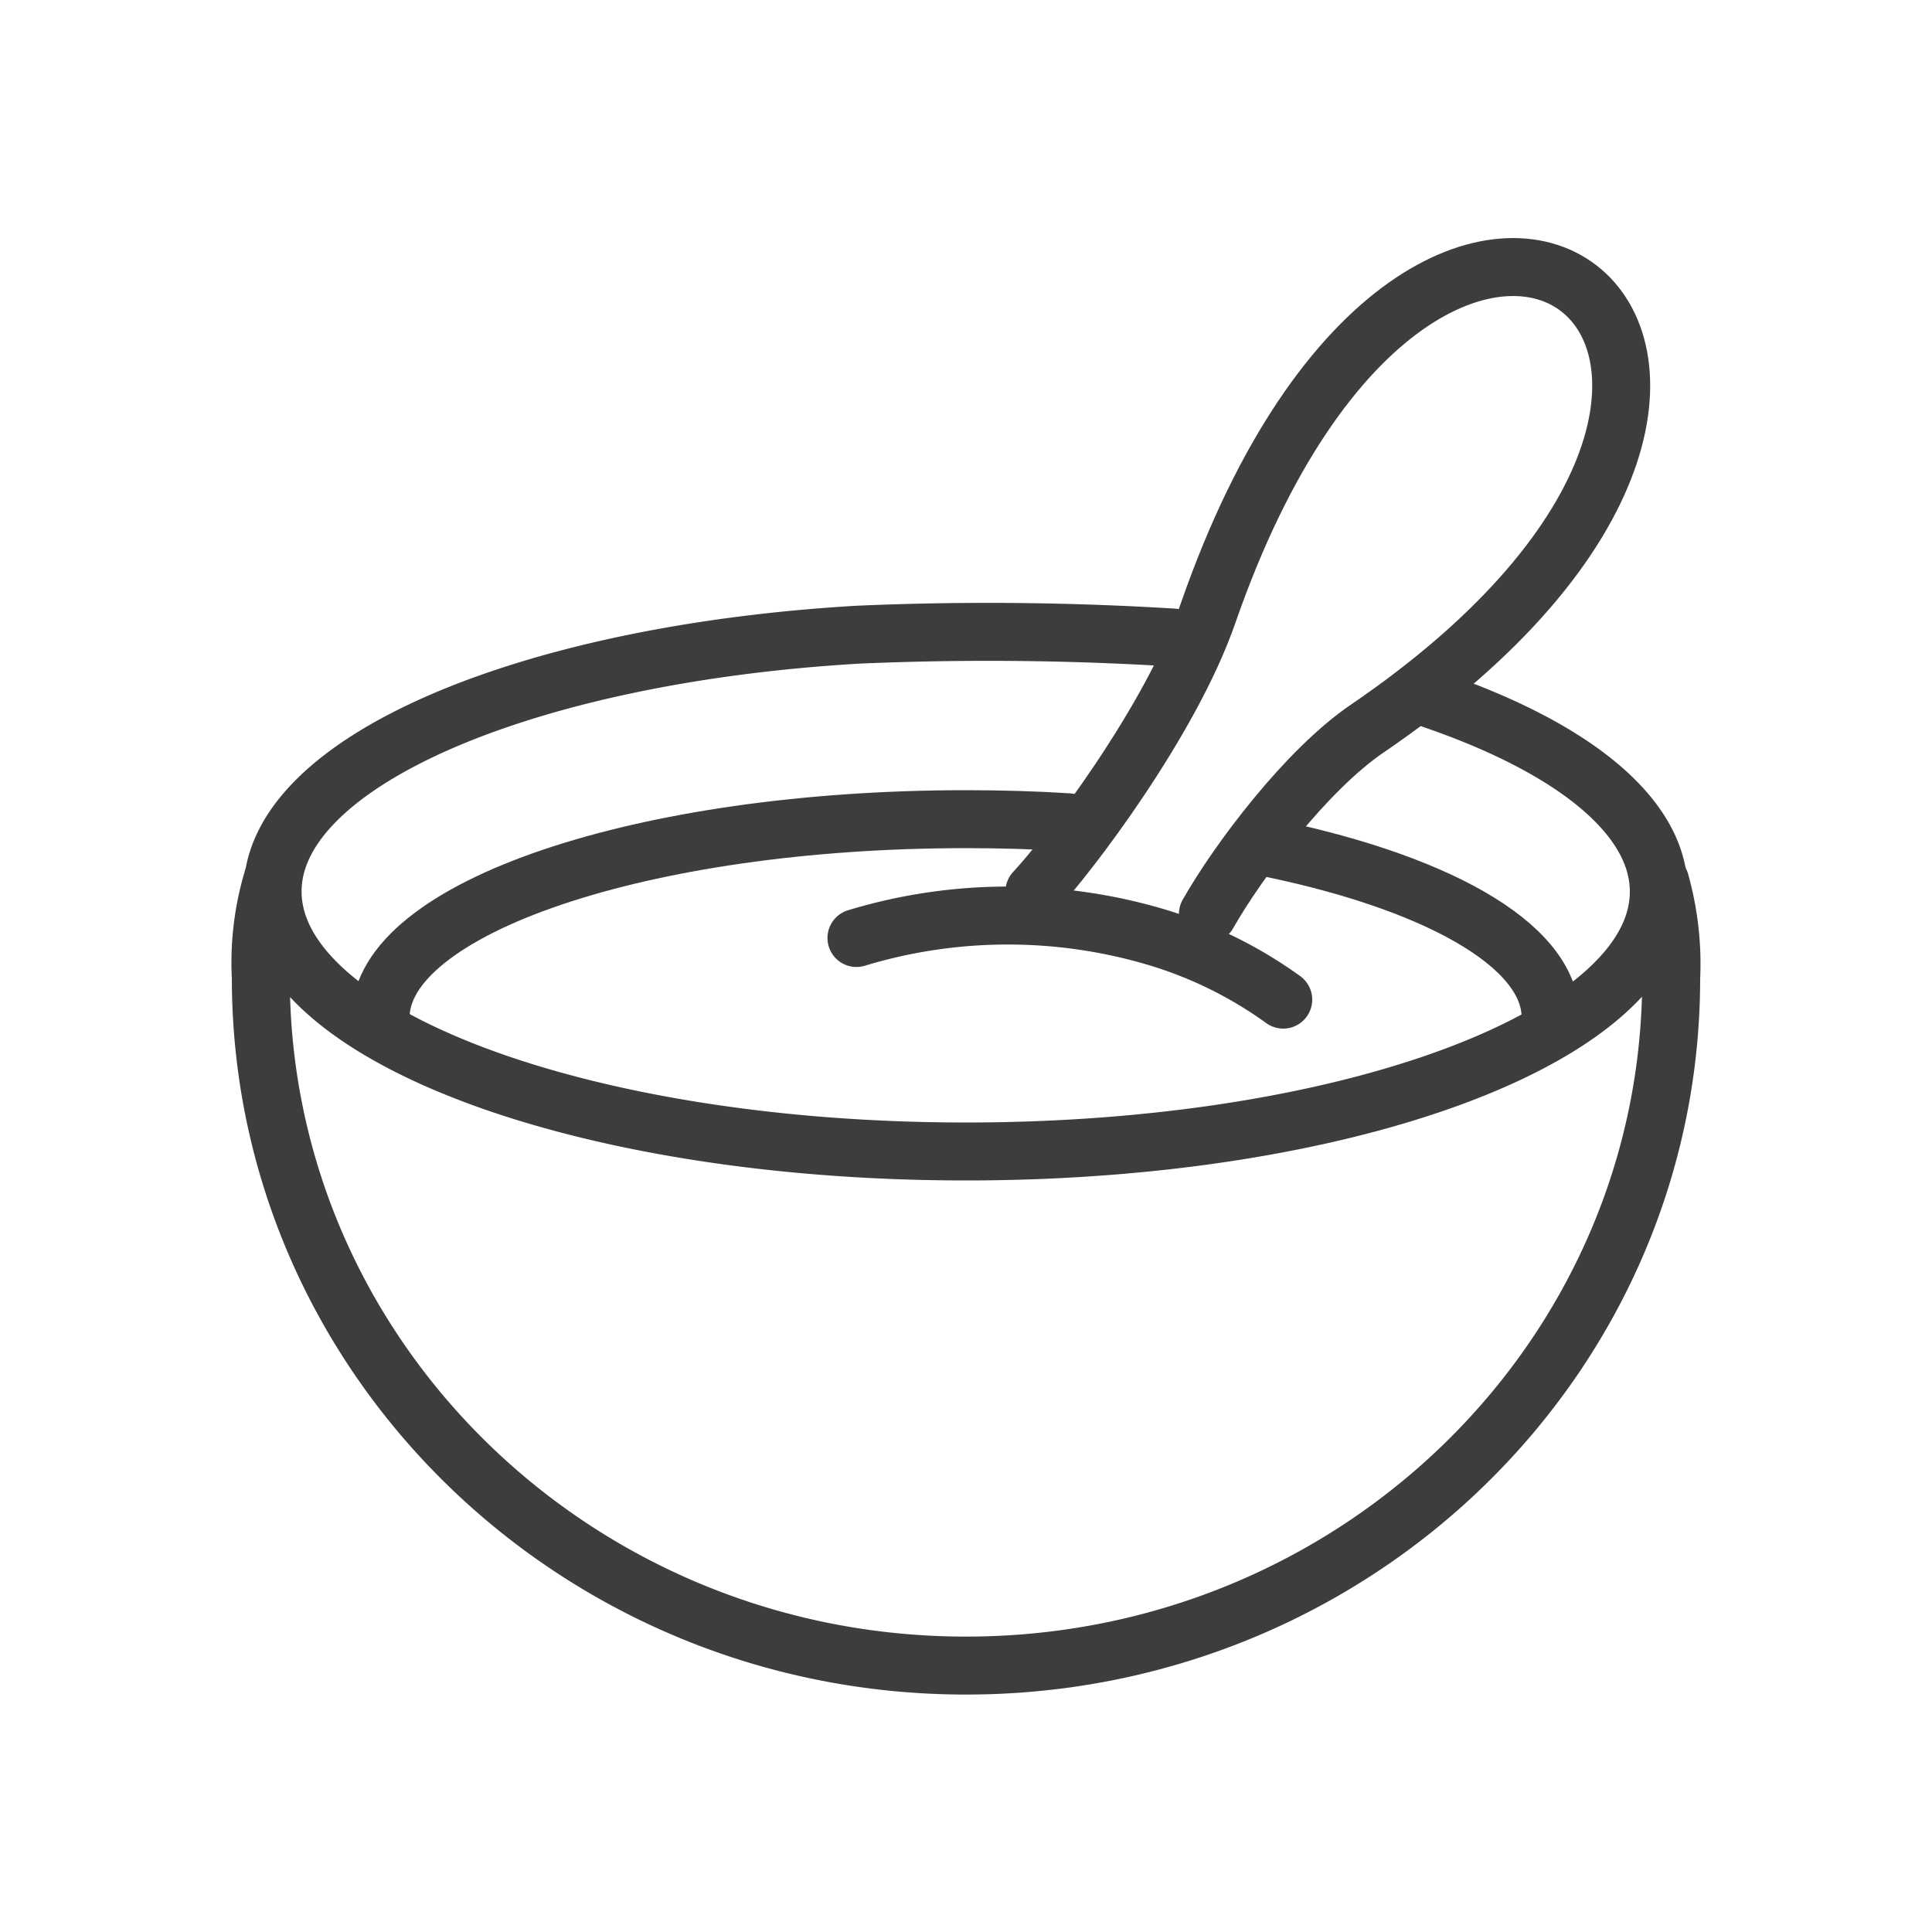
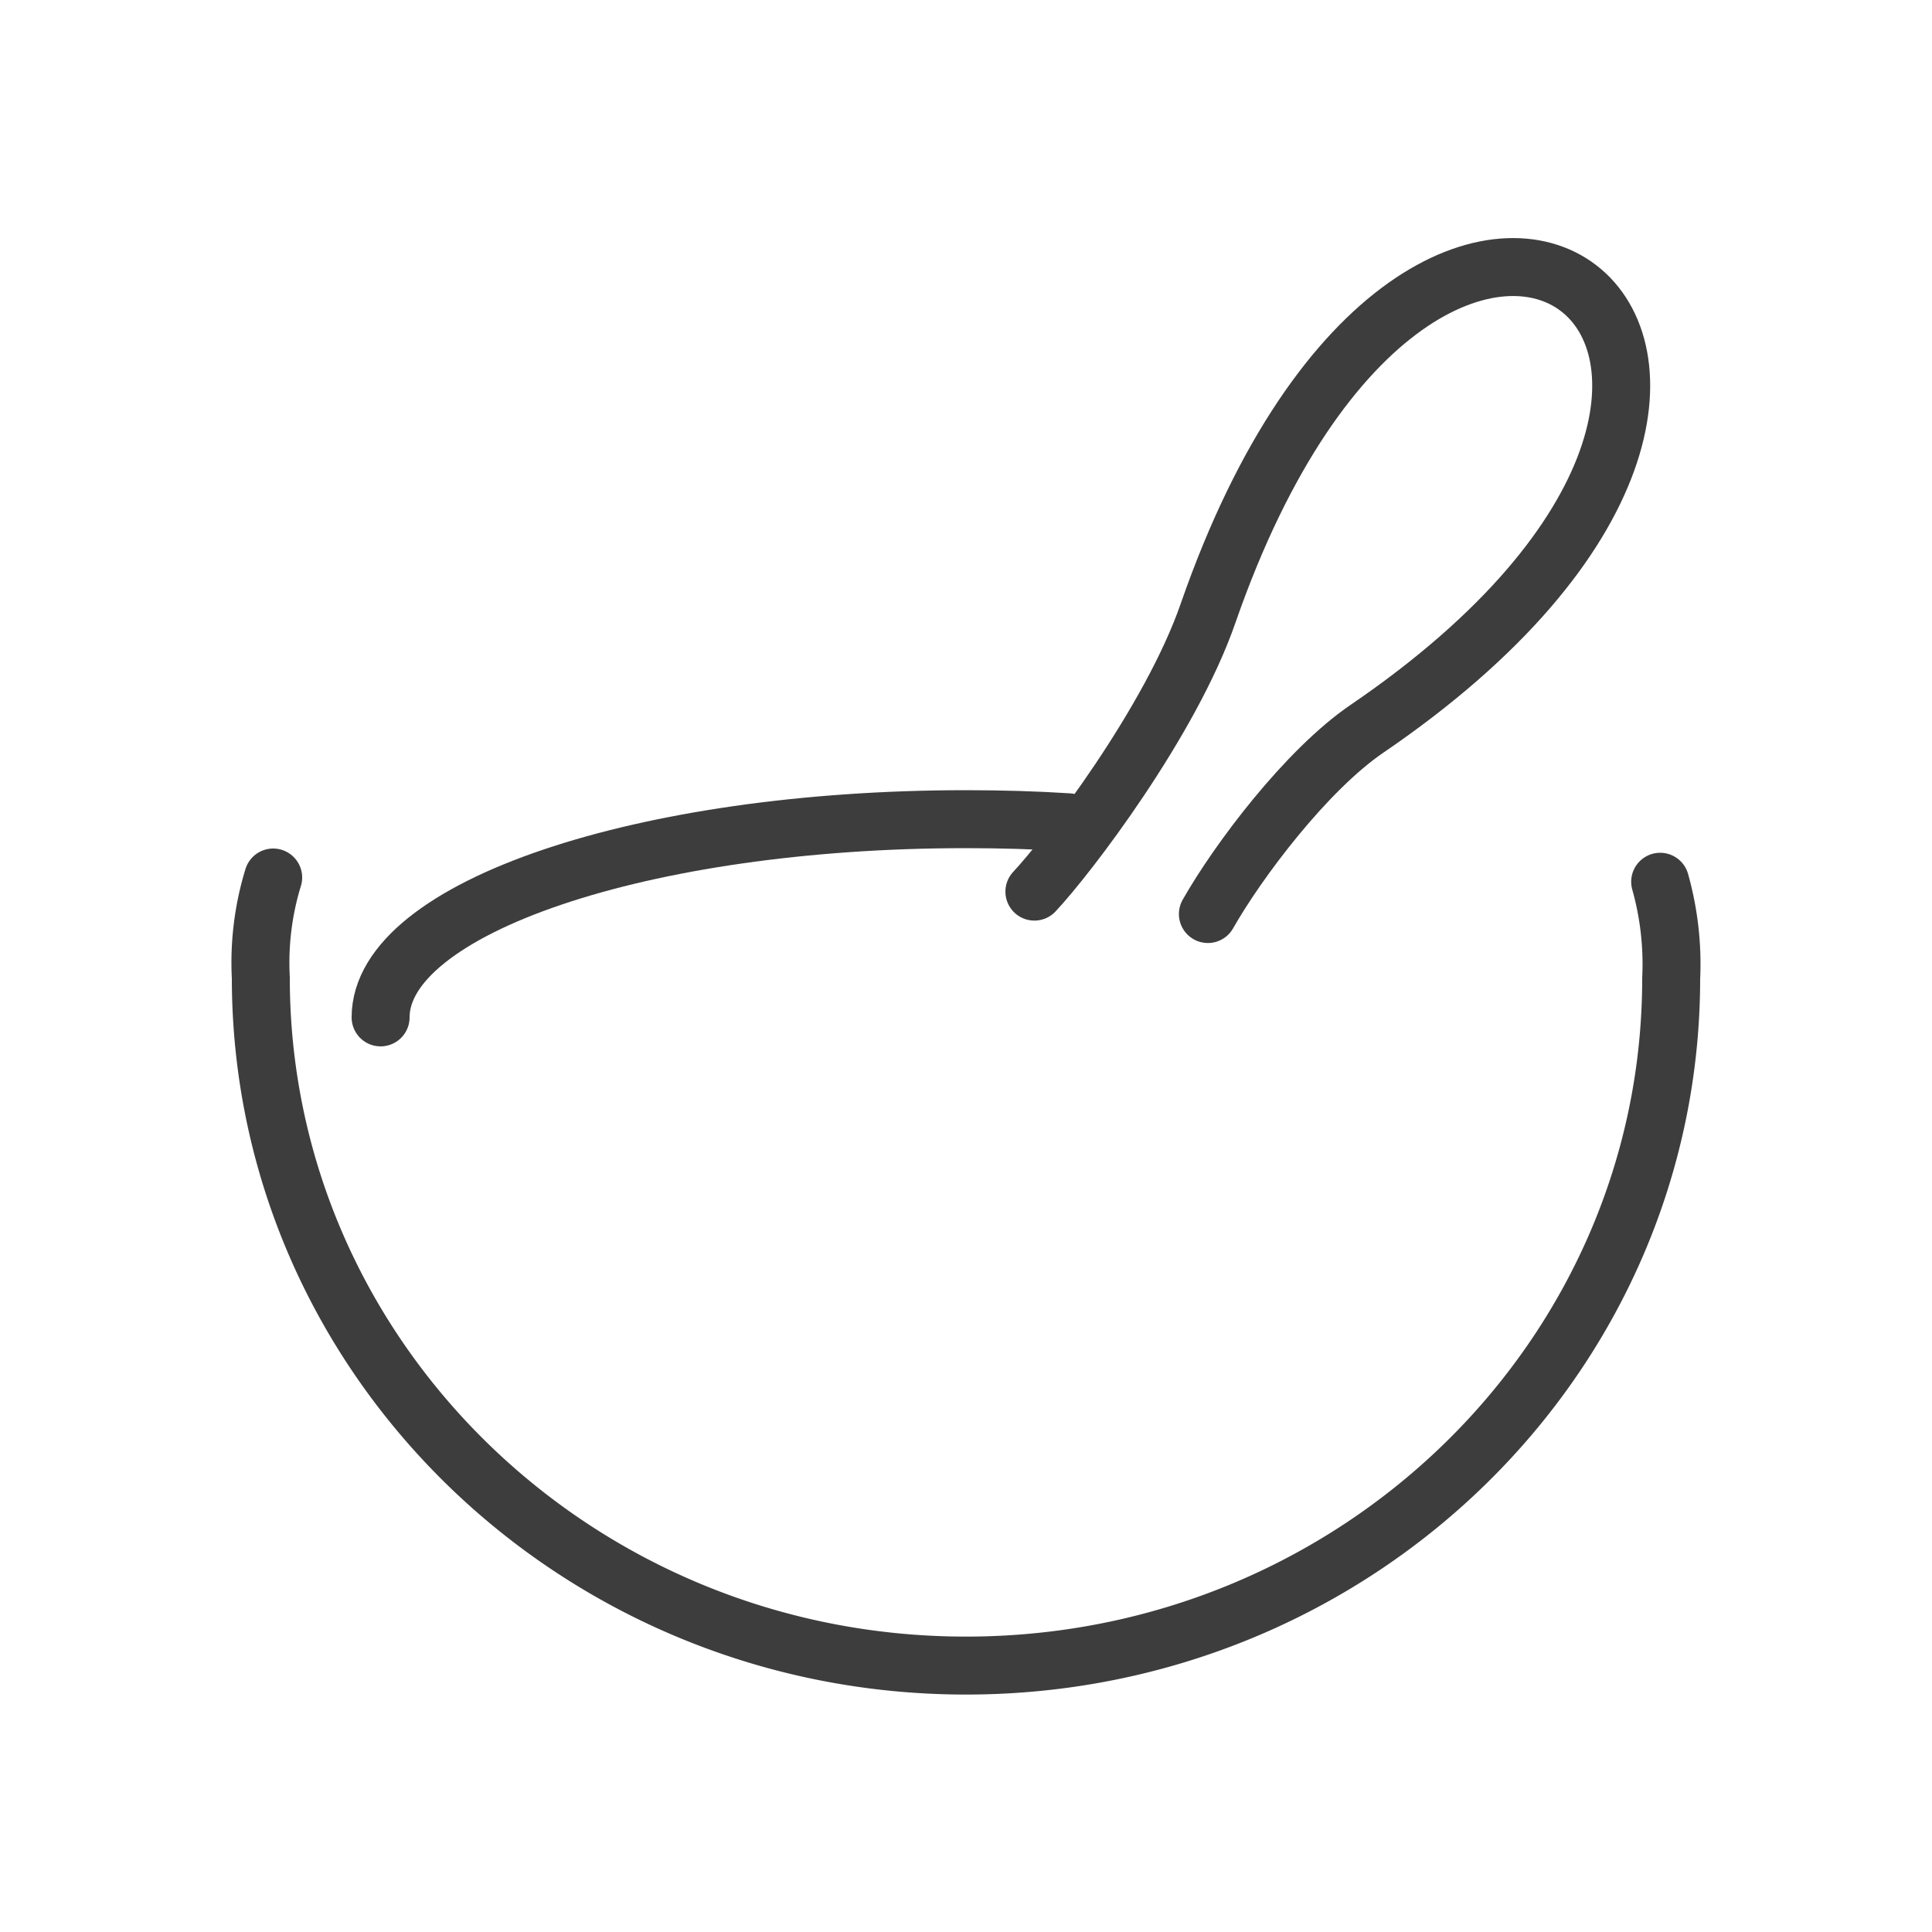
<svg xmlns="http://www.w3.org/2000/svg" id="Слой_1" data-name="Слой 1" viewBox="0 0 100 100">
  <defs>
    <style>.cls-1{fill:none;stroke:#3d3d3d;stroke-linecap:round;stroke-linejoin:round;stroke-width:3px;}</style>
  </defs>
  <title>Иконки цены</title>
  <path class="cls-1" d="M85.93,45.64a15.74,15.74,0,0,1,.57,5c0,19.64-16.34,35.57-36.5,35.57S13.5,70.25,13.5,50.61a15,15,0,0,1,.64-5.19" />
-   <path class="cls-1" d="M60.73,33a155.5,155.5,0,0,0-16.3-.15c-17.17,1-30.32,6.57-30.32,13.29C14.11,53.58,30.17,59.6,50,59.6s35.86-6,35.86-13.45c0-3.93-4.5-7.47-11.68-9.93" />
  <path class="cls-1" d="M53.54,46.15c1.72-1.83,7.06-8.81,9-14.44,11.58-33.28,36.81-13.49,8.23,6-3.15,2.14-6.69,6.85-8.25,9.6" />
  <path class="cls-1" d="M19.7,52.66C19.7,47,33.25,42.4,50,42.4c1.8,0,3.57.05,5.29.16" />
-   <path class="cls-1" d="M65.1,43.77c9.06,1.77,15.16,5.09,15.16,8.89" />
-   <path class="cls-1" d="M66.42,51.74A21.92,21.92,0,0,0,60,48.55a27,27,0,0,0-15.67,0" />
</svg>